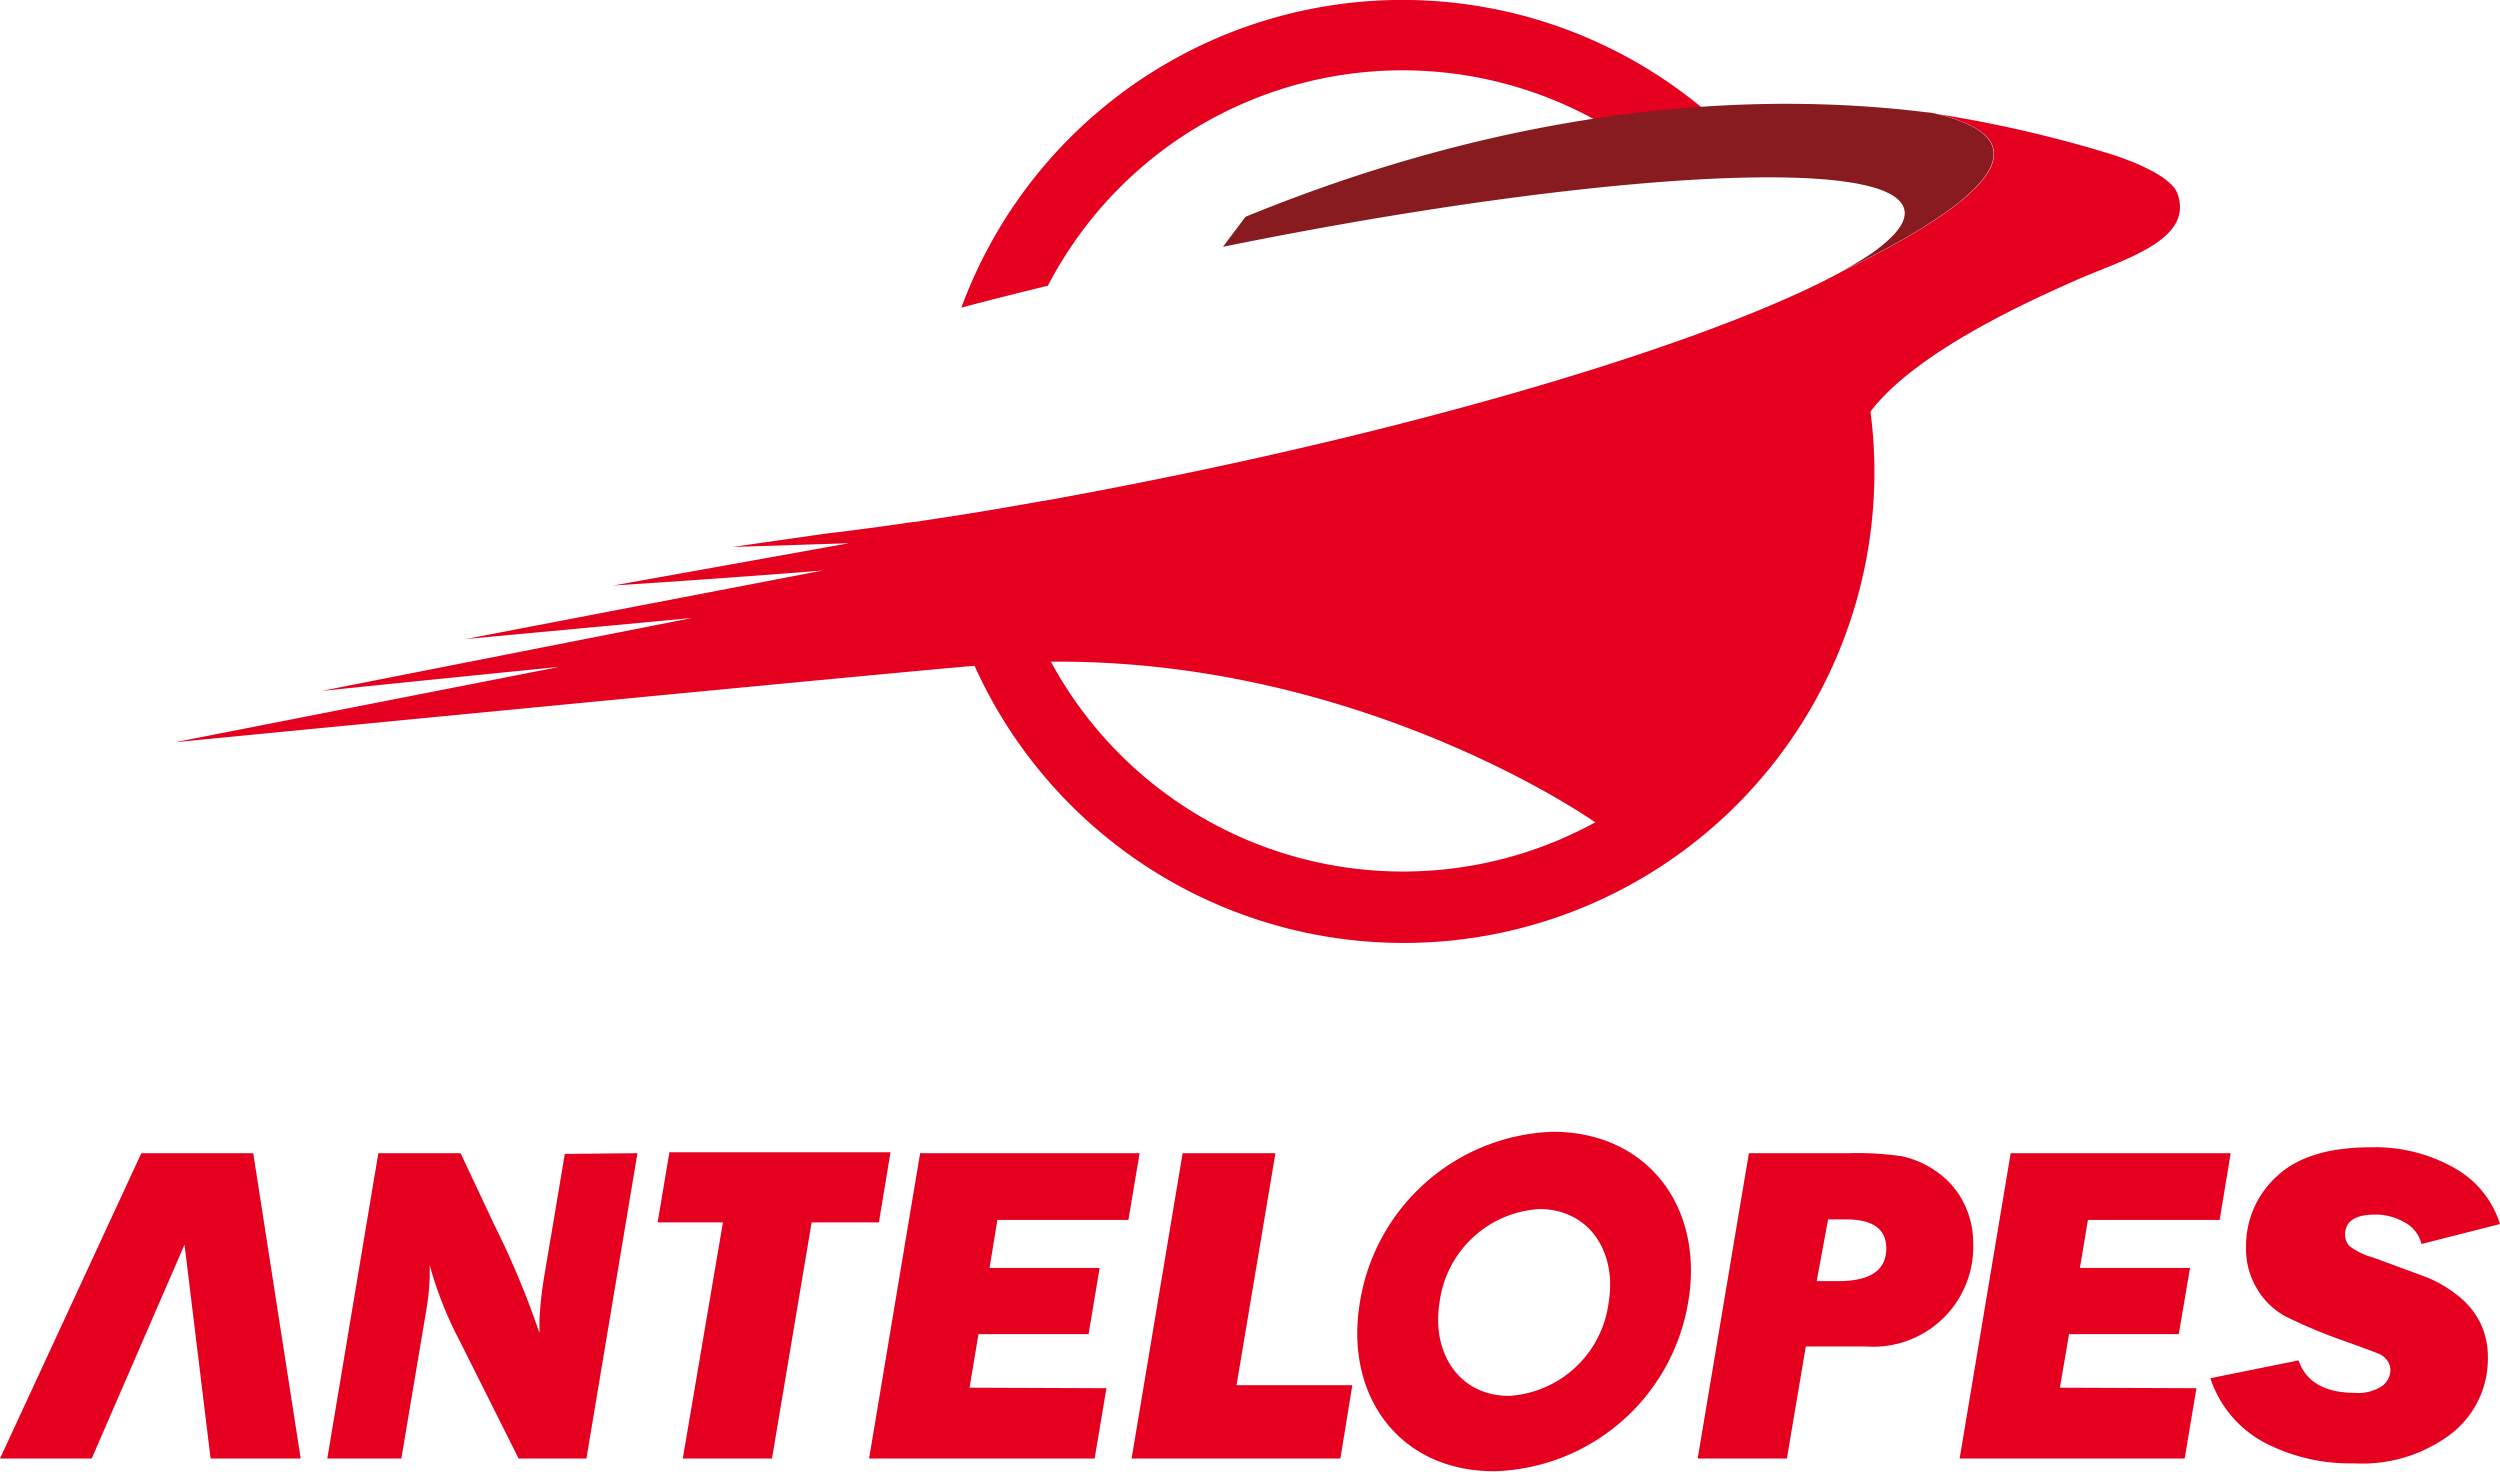
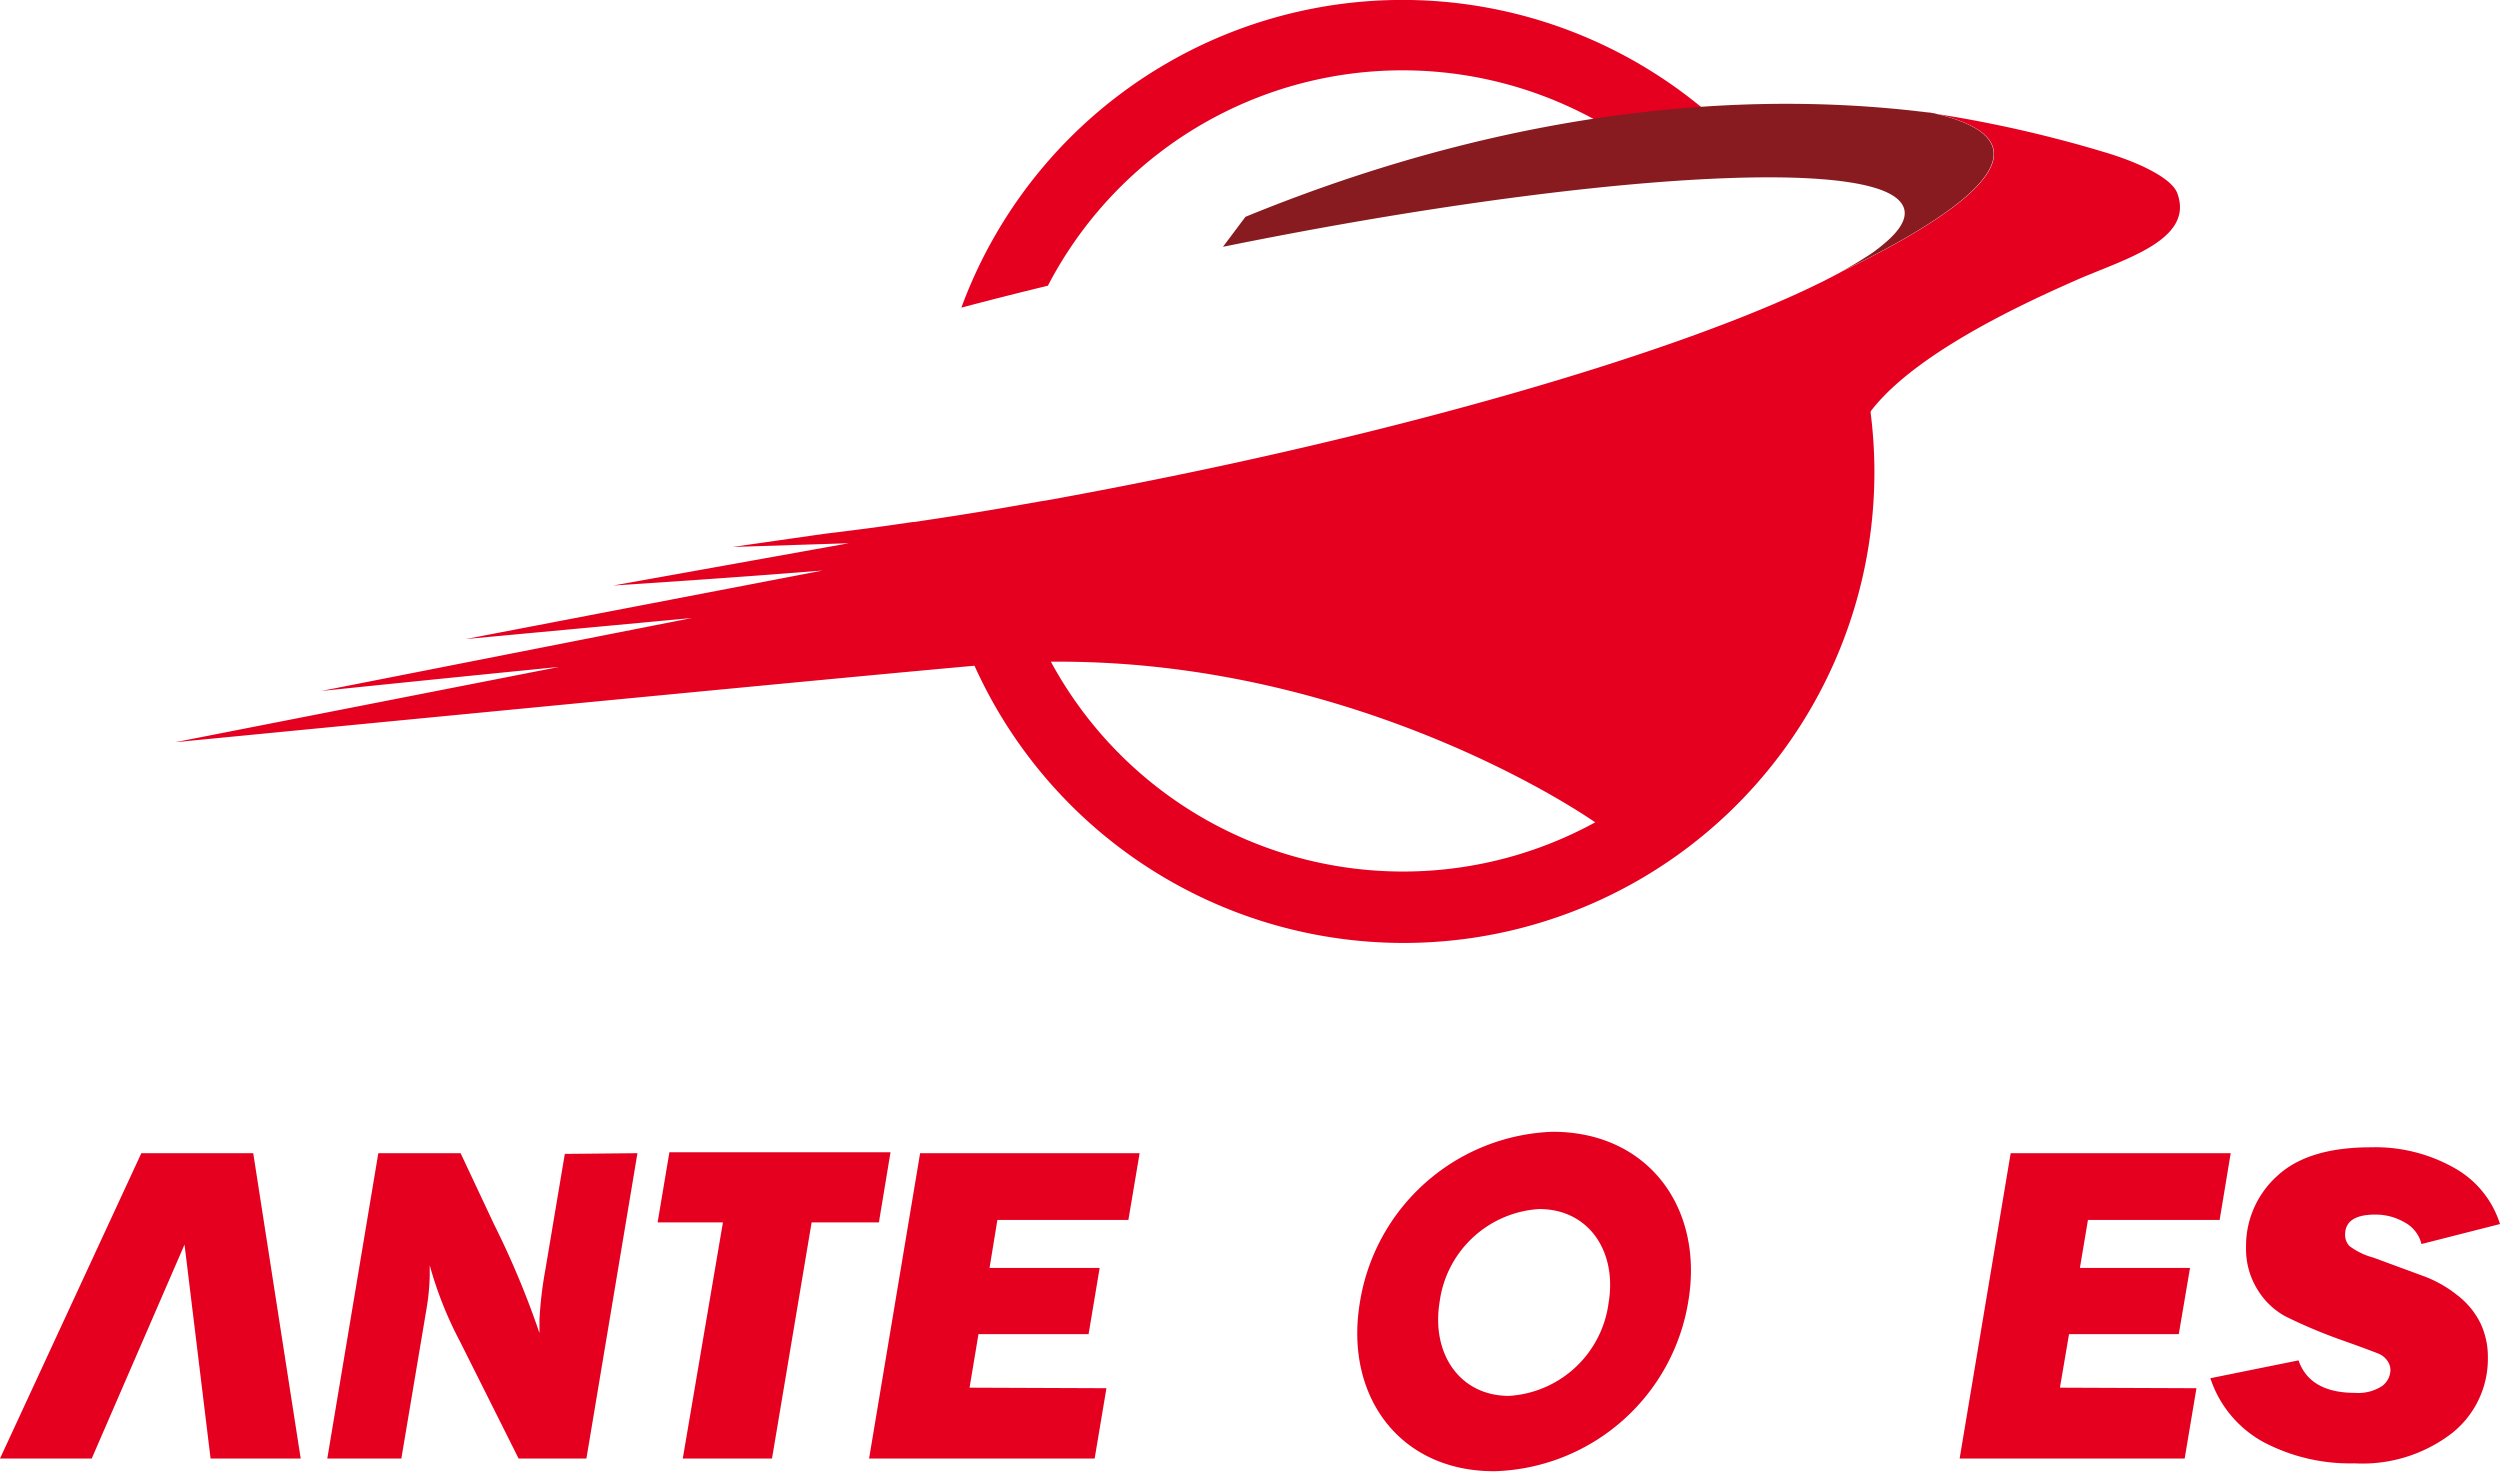
<svg xmlns="http://www.w3.org/2000/svg" viewBox="0 0 140.09 82.49">
  <defs>
    <style>.cls-1{fill:#e50020;}.cls-2{fill:#871b20;}</style>
  </defs>
  <g id="レイヤー_2" data-name="レイヤー 2">
    <g id="レイヤー_1-2" data-name="レイヤー 1">
      <path class="cls-1" d="M35.72,64.62,32.86,81.73h-3.8l-3.29-6.57a21.16,21.16,0,0,1-1.69-4.26c0,.25,0,.44,0,.59a12.68,12.68,0,0,1-.18,1.85l-1.41,8.39H18.34L21.2,64.62h4.61l1.88,4a48.42,48.42,0,0,1,2.54,6.08c0-.34,0-.6,0-.77a21.66,21.66,0,0,1,.33-2.78l1.09-6.49Z" />
      <path class="cls-1" d="M45.48,68.5,43.26,81.73h-5L40.51,68.5H36.85l.66-3.93H49.9l-.65,3.93Z" />
      <path class="cls-1" d="M62,77.79l-.66,3.94H48.7l2.86-17.11h12.3l-.63,3.74H55.89l-.44,2.69h6.17L61,74.76H54.83l-.5,3Z" />
-       <path class="cls-1" d="M75.78,77.62l-.67,4.11H63.41l2.86-17.11h5.2l-2.18,13Z" />
-       <path class="cls-1" d="M101.19,75.45l-1.06,6.28h-5L98,64.62h5.66a16.89,16.89,0,0,1,2.9.17,5.13,5.13,0,0,1,1.88.81A4.61,4.61,0,0,1,110,67.33a4.93,4.93,0,0,1,.57,2.33,5.6,5.6,0,0,1-6,5.79Zm.61-3.66H103q2.7,0,2.7-1.83c0-1.09-.75-1.63-2.26-1.63h-1Z" />
      <path class="cls-1" d="M123.08,77.79l-.66,3.94H109.81l2.86-17.11H125l-.62,3.74H117l-.45,2.69h6.17l-.63,3.71h-6.15l-.51,3Z" />
      <path class="cls-1" d="M140.09,68.59l-4.4,1.12a1.87,1.87,0,0,0-.94-1.21,3.23,3.23,0,0,0-1.65-.44c-1.13,0-1.69.38-1.69,1.13a.92.92,0,0,0,.24.63,3.88,3.88,0,0,0,1.34.65l2.71,1a6.75,6.75,0,0,1,2,1.11A4.42,4.42,0,0,1,139,74.16a4.36,4.36,0,0,1,.41,1.86,5.32,5.32,0,0,1-2,4.28A8.23,8.23,0,0,1,131.93,82a10.38,10.38,0,0,1-5.07-1.18,6.32,6.32,0,0,1-3-3.59l4.94-1c.42,1.21,1.48,1.82,3.16,1.82a2.44,2.44,0,0,0,1.52-.38,1.14,1.14,0,0,0,.47-.88.91.91,0,0,0-.18-.55,1.11,1.11,0,0,0-.39-.34q-.21-.11-2-.75a29,29,0,0,1-3.3-1.38,4.14,4.14,0,0,1-1.58-1.51,4.3,4.3,0,0,1-.64-2.35,5.27,5.27,0,0,1,1.73-4c1.15-1.08,2.9-1.62,5.27-1.62a9,9,0,0,1,4.64,1.14A5.47,5.47,0,0,1,140.09,68.59Z" />
      <polygon class="cls-1" points="14.19 64.62 7.92 64.62 0 81.73 5.14 81.73 10.34 69.74 11.8 81.73 16.85 81.73 14.19 64.62" />
      <path class="cls-1" d="M76.2,73V73A11.35,11.35,0,0,1,87,63.42c5.34,0,8.48,4.24,7.61,9.48v0a11.34,11.34,0,0,1-10.81,9.54C78.46,82.49,75.33,78.25,76.2,73Zm13.94,0v0c.48-2.86-1.1-5.25-3.89-5.25a6,6,0,0,0-5.58,5.21v0c-.47,2.87,1.11,5.26,3.89,5.26A6,6,0,0,0,90.14,73Z" />
      <path class="cls-1" d="M99.85,19.18a22.43,22.43,0,1,1-43.15,12h-4a26.38,26.38,0,1,0,51.31-12Z" />
      <path class="cls-1" d="M98.09,8.63a26.34,26.34,0,0,0-44.22,8.61q2.37-.63,4.85-1.23A22.39,22.39,0,0,1,92.3,8.63Z" />
-       <path class="cls-1" d="M92.88,6.19l.53-.05Z" />
      <path class="cls-1" d="M94.46,6.05,95,6Z" />
-       <path class="cls-1" d="M103.86,14.83l0,0Z" />
-       <path class="cls-1" d="M91.32,6.37l.53-.06Z" />
      <path class="cls-1" d="M122,10.81c-.32-.83-2.13-1.7-4-2.26a70.17,70.17,0,0,0-10.45-2.31l.79.1c7.72,1.75.65,6.07-5.1,8.86-6,3.29-19,7.53-35.25,11-3.1.66-6.1,1.25-9,1.78l-.78.13-1.93.34c-1.74.3-3.42.56-5.05.8h-.07l-1.52.22c-1.18.16-2.32.31-3.43.44l-5.16.74,6.52-.21-13.2,2.37s6-.38,11.73-.84l-20,3.84,12.68-1.18L18,38.72s6.17-.64,13.34-1.35L9.82,41.59S52.88,37.4,56,37.19c17.11-1.16,30.63,7,33.36,8.87.75.51,3.59,1.23,7.38-2.58,7.89-6.33,8.18-11.57,7.07-17-1-4.66,8.74-9.11,12.57-10.8C119,14.53,123,13.45,122,10.81Z" />
      <path class="cls-2" d="M105.5,13.72a7.86,7.86,0,0,1-1,.72c-.38.25-.81.5-1.28.76,5.75-2.79,12.82-7.11,5.1-8.86-8.65-1.13-22.08-.93-38.53,5.81l-1.26,1.68c19-3.86,35.6-5.11,37.92-2.56C107.05,11.92,106.68,12.76,105.5,13.72Z" />
    </g>
  </g>
</svg>